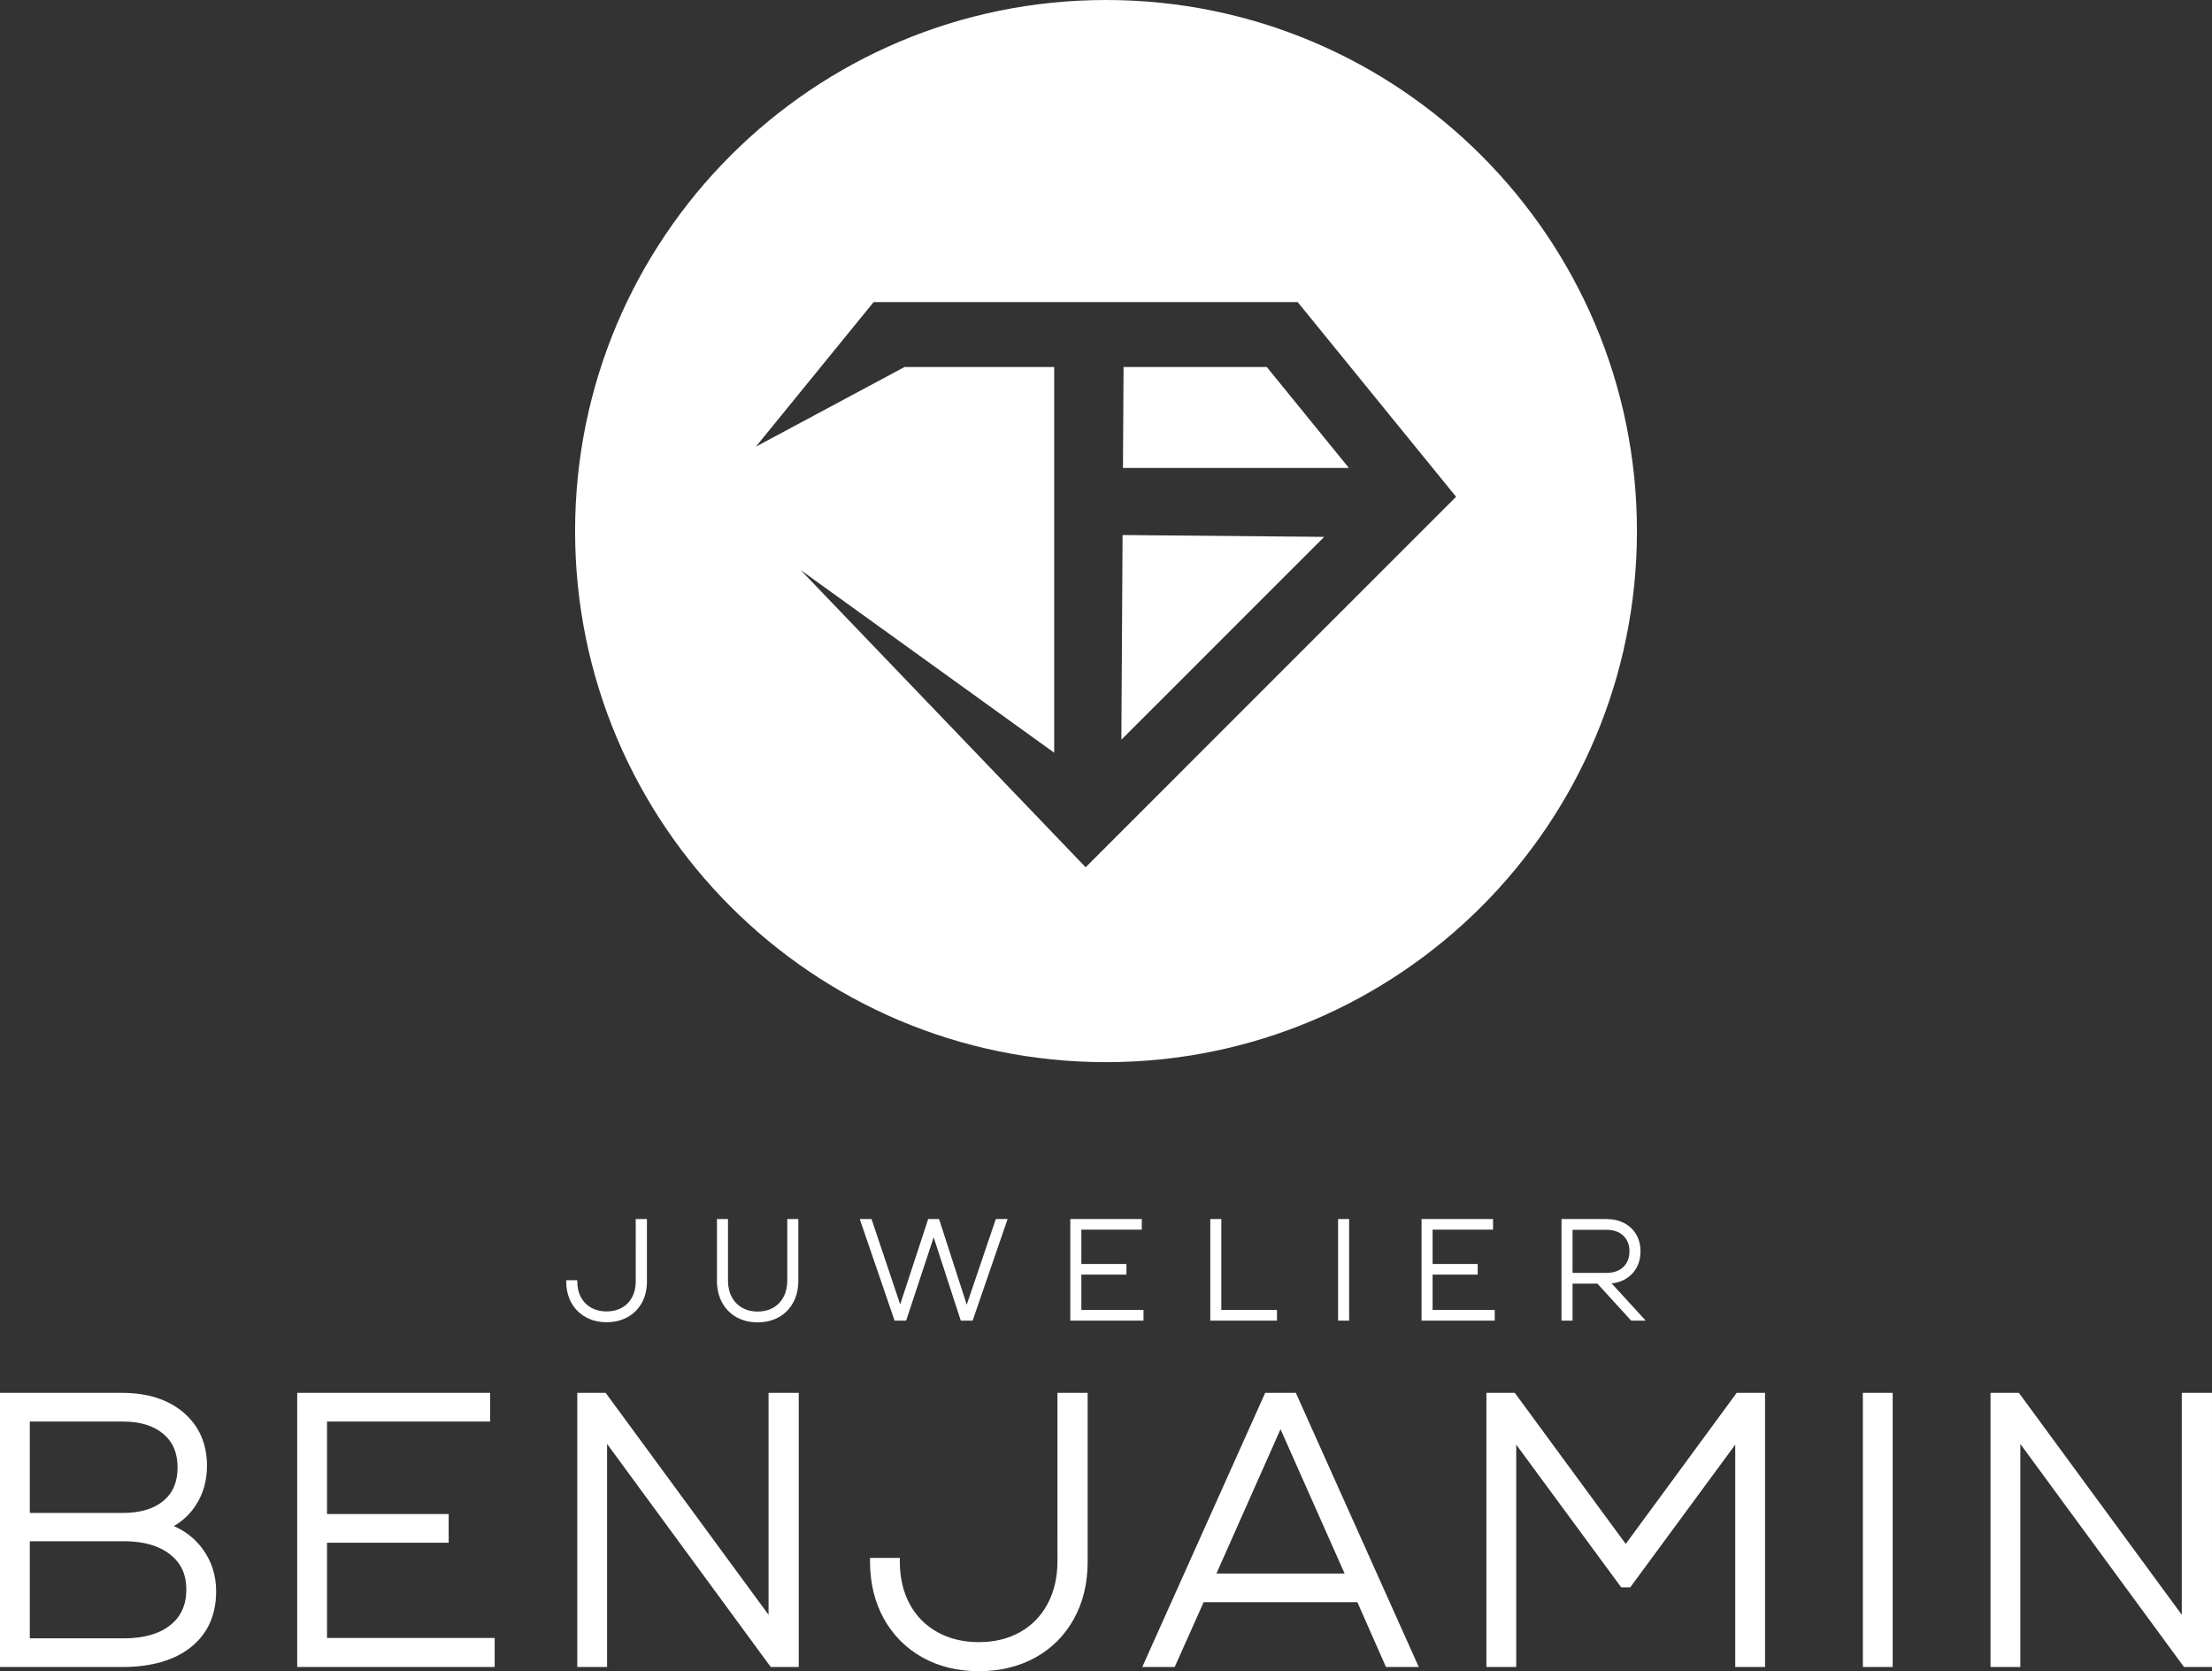
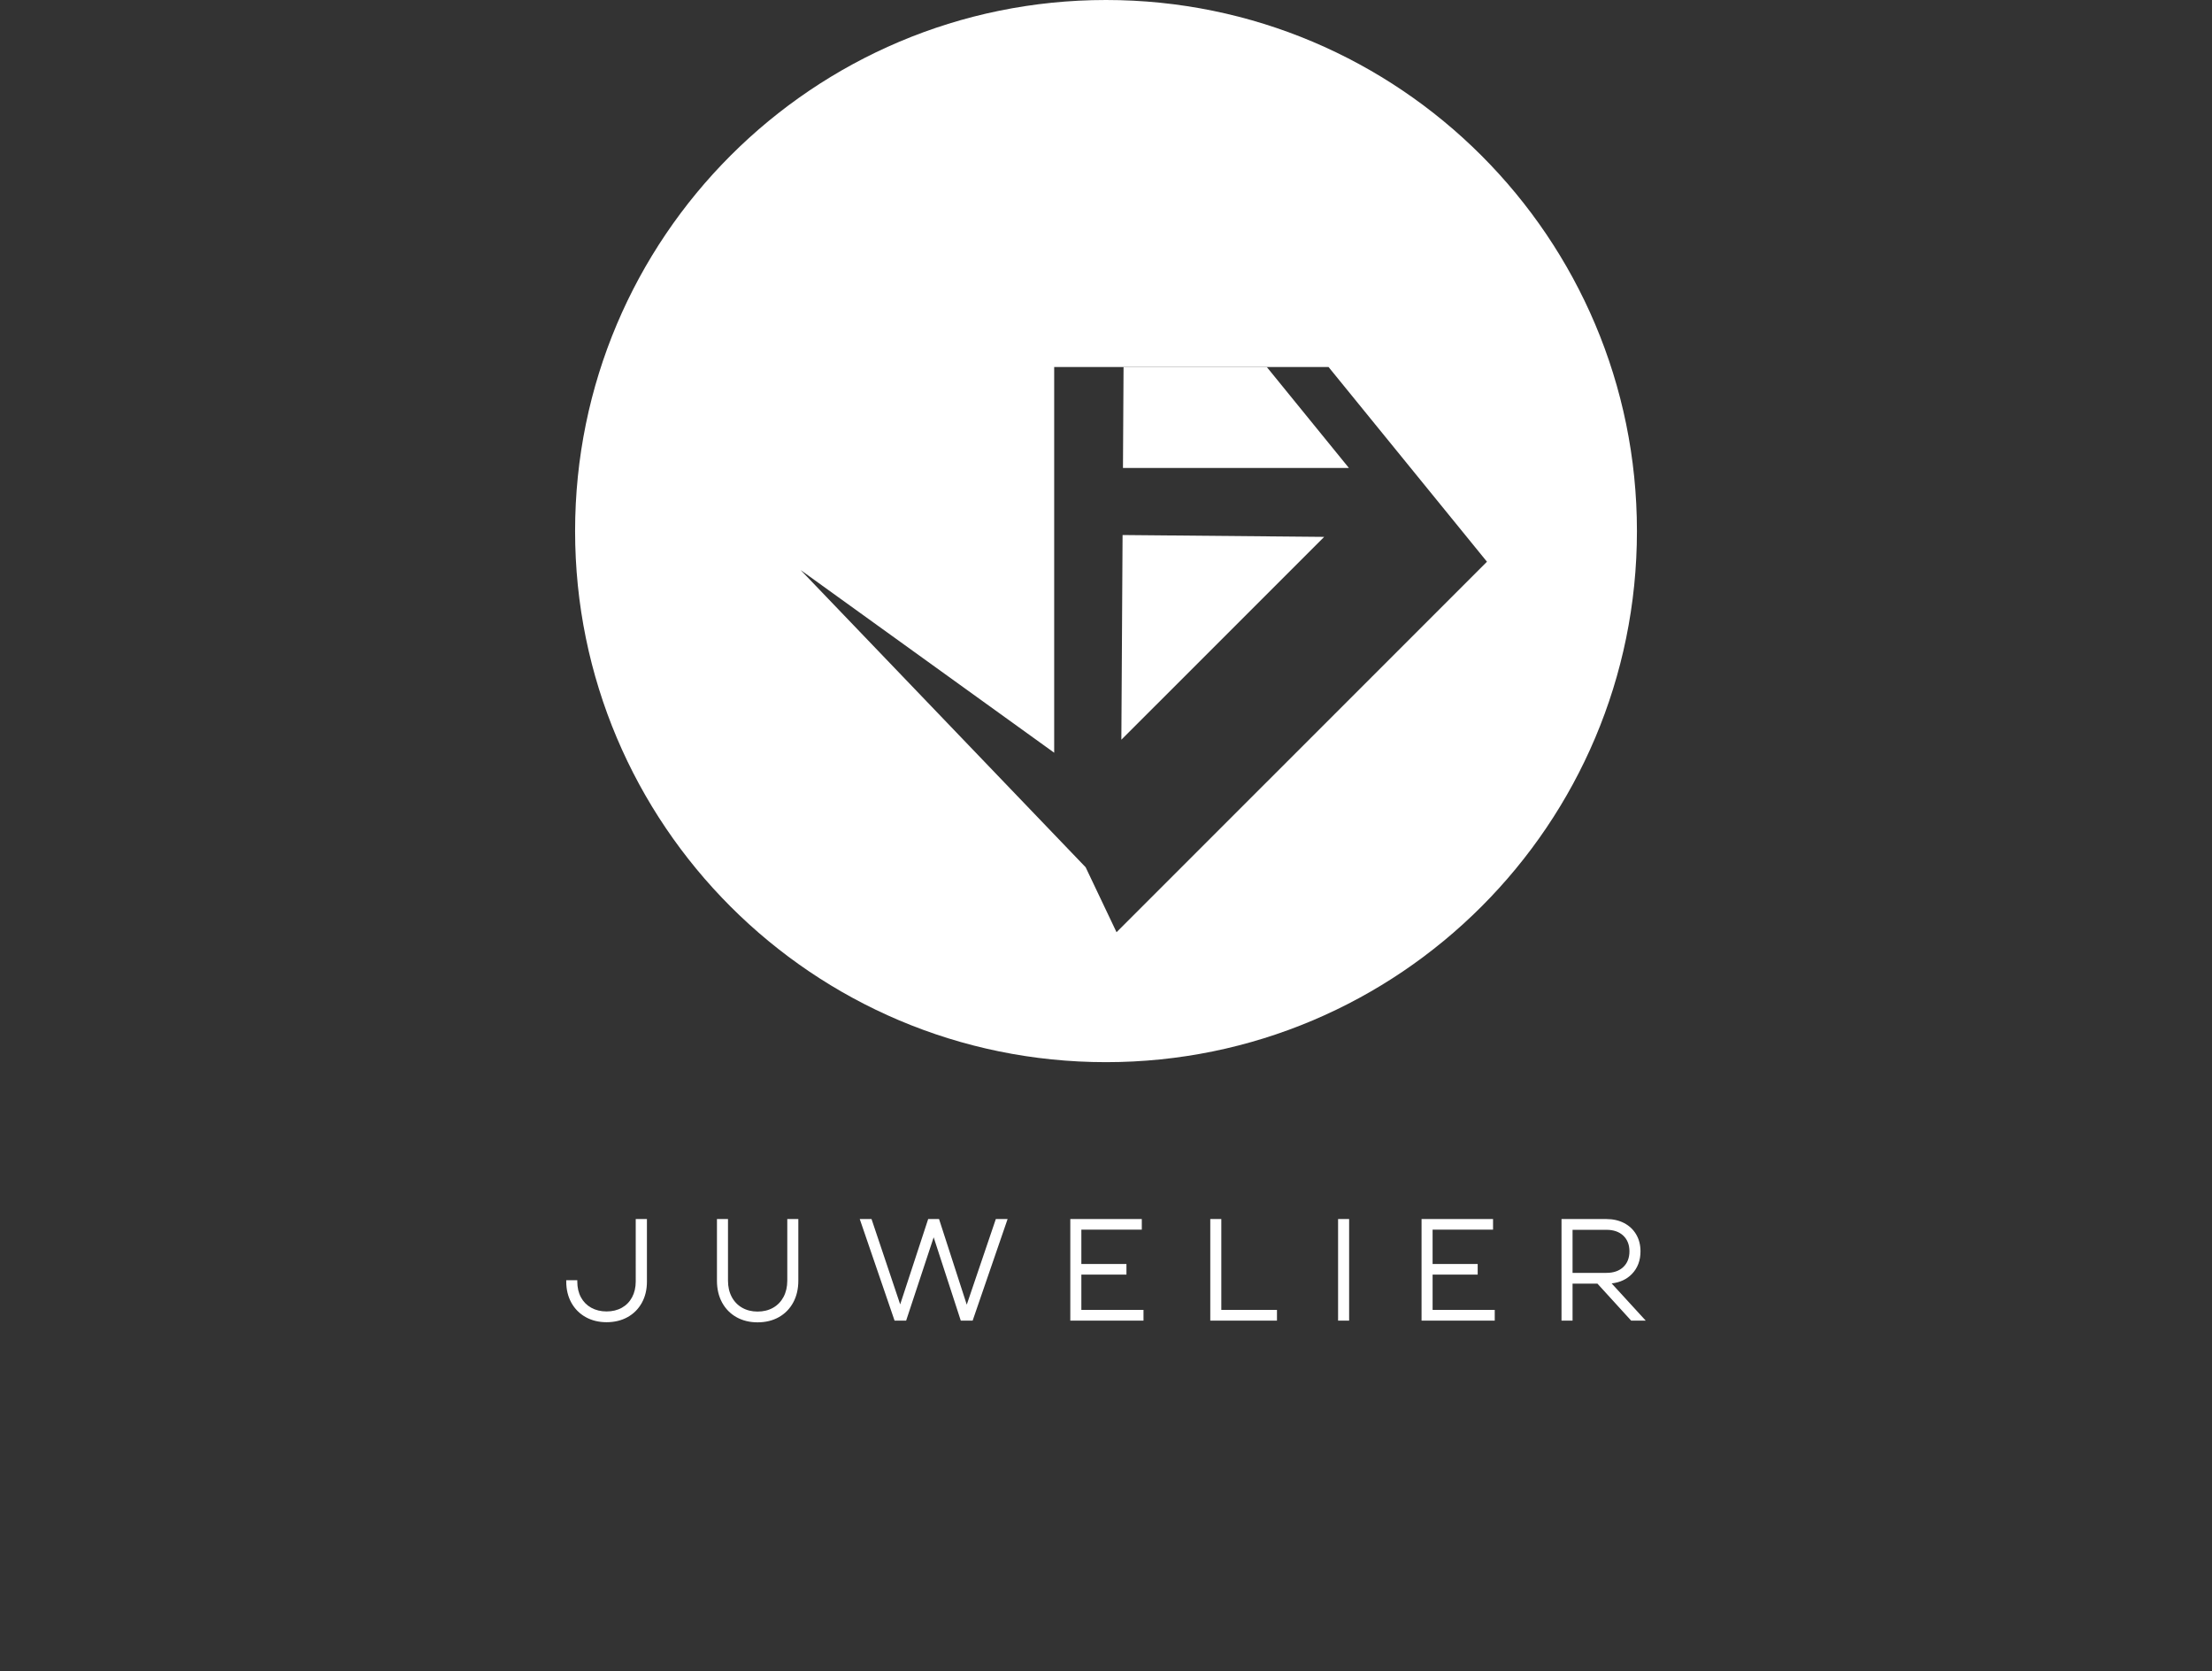
<svg xmlns="http://www.w3.org/2000/svg" viewBox="0 0 454.132 343" id="Ebene_2">
  <rect x="0" y="0" width="454.132" height="343" fill="#333333" stroke="none" />
  <defs>
    <style>.cls-1{fill:#fff;}</style>
  </defs>
  <g id="Layer_1">
    <path d="M130.518,250.199h2.298v12.863c0,1.625-.353,3.085-1.05,4.34-.699,1.26-1.687,2.247-2.936,2.936-1.244.687-2.689,1.035-4.295,1.035-1.608,0-3.054-.353-4.298-1.05-1.248-.698-2.235-1.69-2.934-2.949-.697-1.254-1.05-2.713-1.05-4.34v-.279h2.268v.279c0,1.224.252,2.311.75,3.231.493.915,1.202,1.633,2.108,2.136.91.507,1.972.763,3.156.763,1.183,0,2.24-.256,3.14-.762.896-.503,1.601-1.226,2.094-2.15.498-.931.75-2.023.75-3.247l-.001-12.805ZM161.631,262.859c0,1.243-.257,2.36-.765,3.32-.504.953-1.224,1.701-2.139,2.222-.92.525-1.996.79-3.197.79-1.182,0-2.248-.266-3.167-.79-.915-.521-1.635-1.269-2.139-2.222-.508-.958-.765-2.075-.765-3.32v-12.66h-2.268v12.66c0,1.683.353,3.186,1.049,4.467.698,1.288,1.69,2.3,2.949,3.01,1.255.706,2.715,1.065,4.341,1.065,1.645,0,3.115-.359,4.37-1.065,1.258-.709,2.25-1.721,2.949-3.01.696-1.282,1.049-2.785,1.049-4.467v-12.66h-2.268v12.66ZM198.479,267.772l-5.69-17.573h-2.231l-5.746,17.519-5.884-17.519h-2.418l7.15,20.854h2.372l5.654-17.103,5.569,17.103h2.431l7.179-20.854h-2.417l-5.97,17.573ZM222.006,261.601h9.257v-2.181h-9.257v-7.039h12.41v-2.181h-14.678v20.854h15.026v-2.21h-12.757v-7.242ZM294.118,261.601h9.257v-2.181h-9.257v-7.039h12.41v-2.181h-14.678v20.854h15.026v-2.21h-12.757v-7.242ZM250.741,250.199h-2.268v20.854h13.692v-2.21h-11.424v-18.644ZM274.713,271.053h2.268v-20.854h-2.268v20.854ZM330.877,263.409l7.002,7.644h-2.989l-.084-.091-6.846-7.506h-5.108v7.597h-2.268v-20.854h9.21c1.372,0,2.601.279,3.652.83,1.057.554,1.889,1.341,2.474,2.338.584.995.879,2.16.879,3.461,0,1.883-.597,3.451-1.775,4.66-1.058,1.086-2.451,1.731-4.147,1.921ZM333.269,260.047c.837-.792,1.262-1.875,1.262-3.219s-.425-2.426-1.262-3.219c-.841-.796-2.001-1.2-3.447-1.2h-6.97v8.837h6.97c1.447,0,2.607-.404,3.447-1.199Z" class="cls-1" />
-     <path d="M217.098,285.875h6.199v34.703c0,4.385-.954,8.326-2.832,11.708-1.886,3.396-4.552,6.062-7.918,7.92-3.359,1.853-7.256,2.793-11.589,2.793-4.338,0-8.238-.954-11.593-2.834-3.367-1.884-6.03-4.561-7.914-7.957-1.878-3.382-2.832-7.323-2.832-11.708v-.752h6.119v.752c0,3.3.682,6.234,2.023,8.717,1.332,2.468,3.245,4.407,5.686,5.762,2.454,1.367,5.317,2.058,8.512,2.058,3.192,0,6.042-.691,8.471-2.057,2.417-1.355,4.317-3.308,5.648-5.799,1.344-2.511,2.023-5.458,2.023-8.761l-.002-34.547ZM41.568,317.864c1.863,2.521,2.807,5.46,2.807,8.739,0,4.859-1.741,8.716-5.173,11.461-3.378,2.705-8.13,4.076-14.121,4.076H0v-56.265h25.081c5.221,0,9.466,1.363,12.613,4.054,3.187,2.72,4.802,6.399,4.802,10.937,0,3.002-.764,5.707-2.272,8.036-1.179,1.823-2.703,3.267-4.542,4.311,2.391,1.038,4.366,2.597,5.885,4.652ZM34.94,333.562c2.231-1.769,3.314-4.174,3.314-7.35,0-3.069-1.095-5.421-3.349-7.192-2.278-1.788-5.451-2.695-9.432-2.695H6.12v19.93h19.352c4.033,0,7.219-.907,9.468-2.693ZM33.556,308.034c1.951-1.637,2.899-3.88,2.899-6.855s-.962-5.231-2.938-6.896c-1.992-1.675-4.777-2.523-8.279-2.523H6.12v18.757h19.117c3.557,0,6.356-.836,8.318-2.483ZM157.788,331.427l-33.217-45.244-.227-.307h-5.827v56.265h6.12v-45.785l33.373,45.477.227.307h5.748v-56.265h-6.199v45.552ZM266.242,286.32l25.038,55.82h-6.735l-5.868-13.299h-31.564l-5.946,13.299h-6.655l25.236-56.265h6.297l.198.445ZM262.896,293.332l-13.159,29.625h26.317l-13.158-29.625ZM333.77,316.883l-22.776-31.008h-5.827v56.265h6.12v-45.632l21.554,29.282h1.855l21.556-29.284v45.634h6.119v-56.265h-5.825l-22.776,31.008ZM382.455,342.14h6.12v-56.265h-6.12v56.265ZM447.933,285.875v45.552l-33.217-45.244-.227-.307h-5.827v56.265h6.12v-45.785l33.373,45.477.227.307h5.748v-56.265h-6.199ZM67.139,316.638h24.975v-5.885h-24.975v-18.992h33.481v-5.885h-39.602v56.265h40.54v-5.964h-34.419v-19.538Z" class="cls-1" />
    <polygon points="230.469 109.81 271.859 110.19 230.219 151.82 230.469 109.81" class="cls-1" />
    <polygon points="260.079 75.33 276.939 96.05 230.549 96.05 230.669 75.33 260.079 75.33" class="cls-1" />
-     <path d="M227.069,0c-60.2,0-109,48.8-109,109s48.8,109,109,109,109-48.8,109-109S287.269,0,227.069,0ZM222.889,178l-58.51-61,52.05,37.49v-79.16h-30.73l-30.51,16.34,24.17-29.67h87.06l32.52,39.96-76.05,76.04Z" class="cls-1" />
+     <path d="M227.069,0c-60.2,0-109,48.8-109,109s48.8,109,109,109,109-48.8,109-109S287.269,0,227.069,0ZM222.889,178l-58.51-61,52.05,37.49v-79.16h-30.73h87.06l32.52,39.96-76.05,76.04Z" class="cls-1" />
  </g>
</svg>